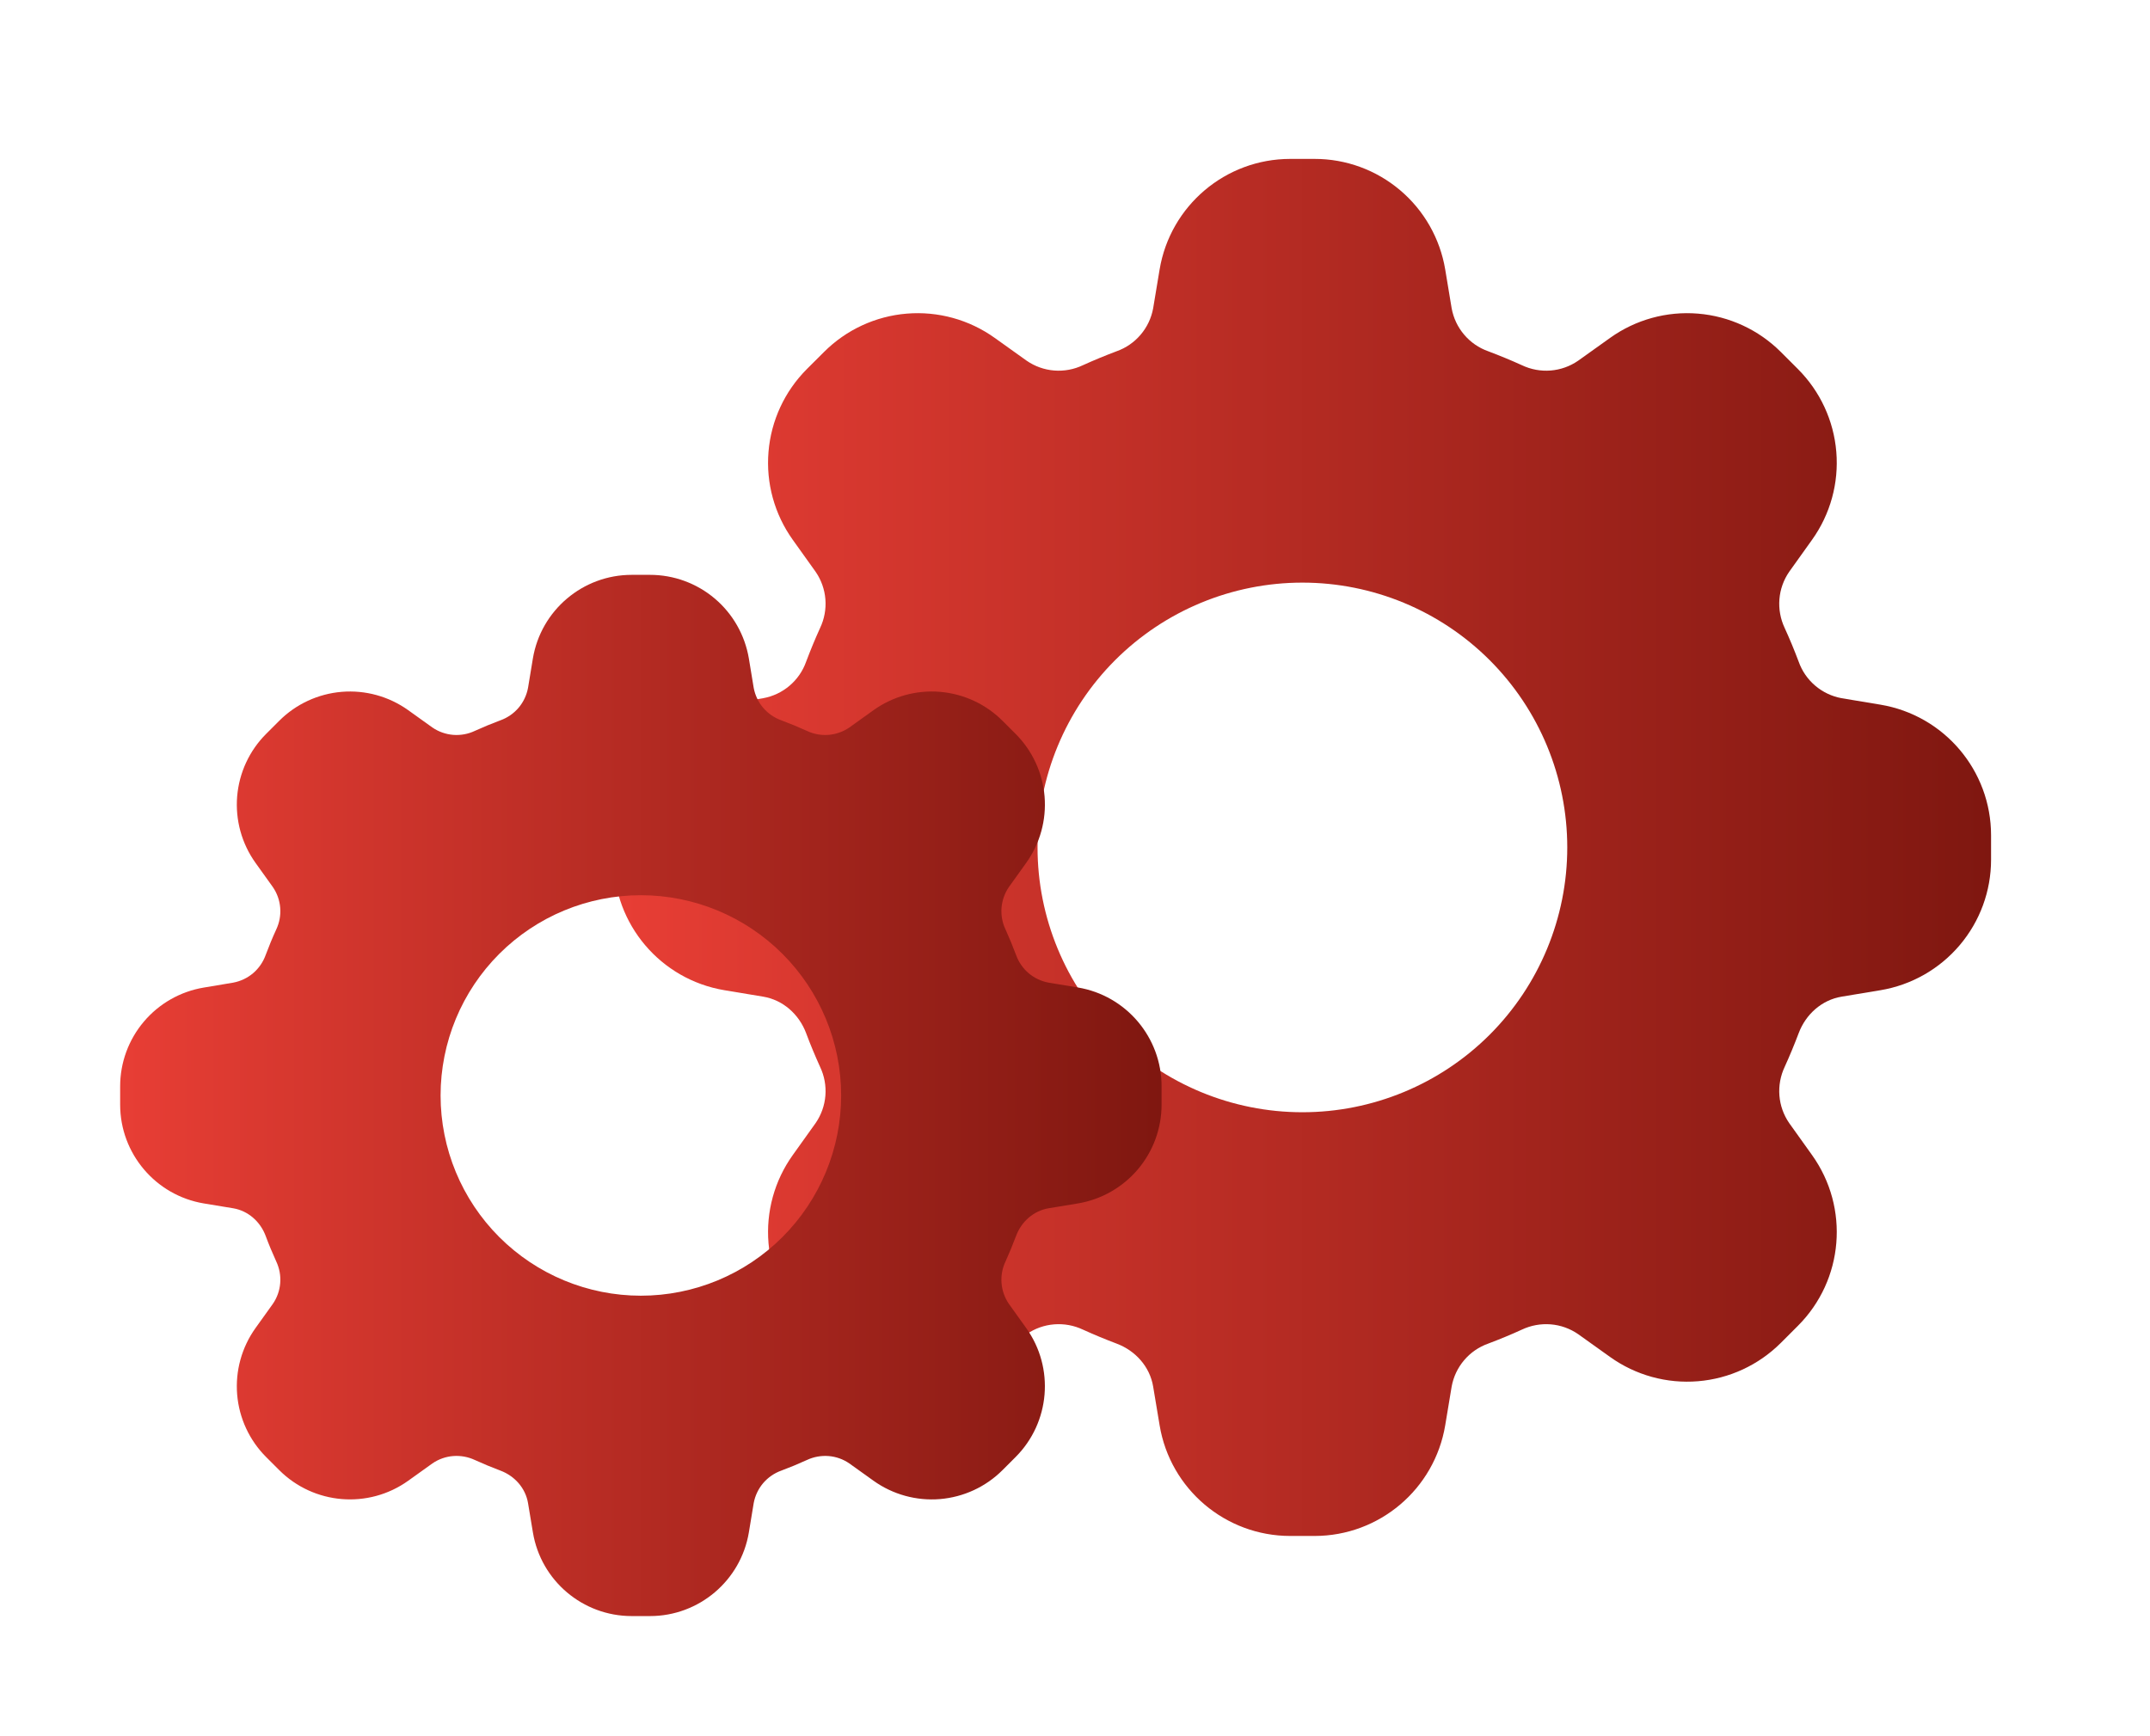
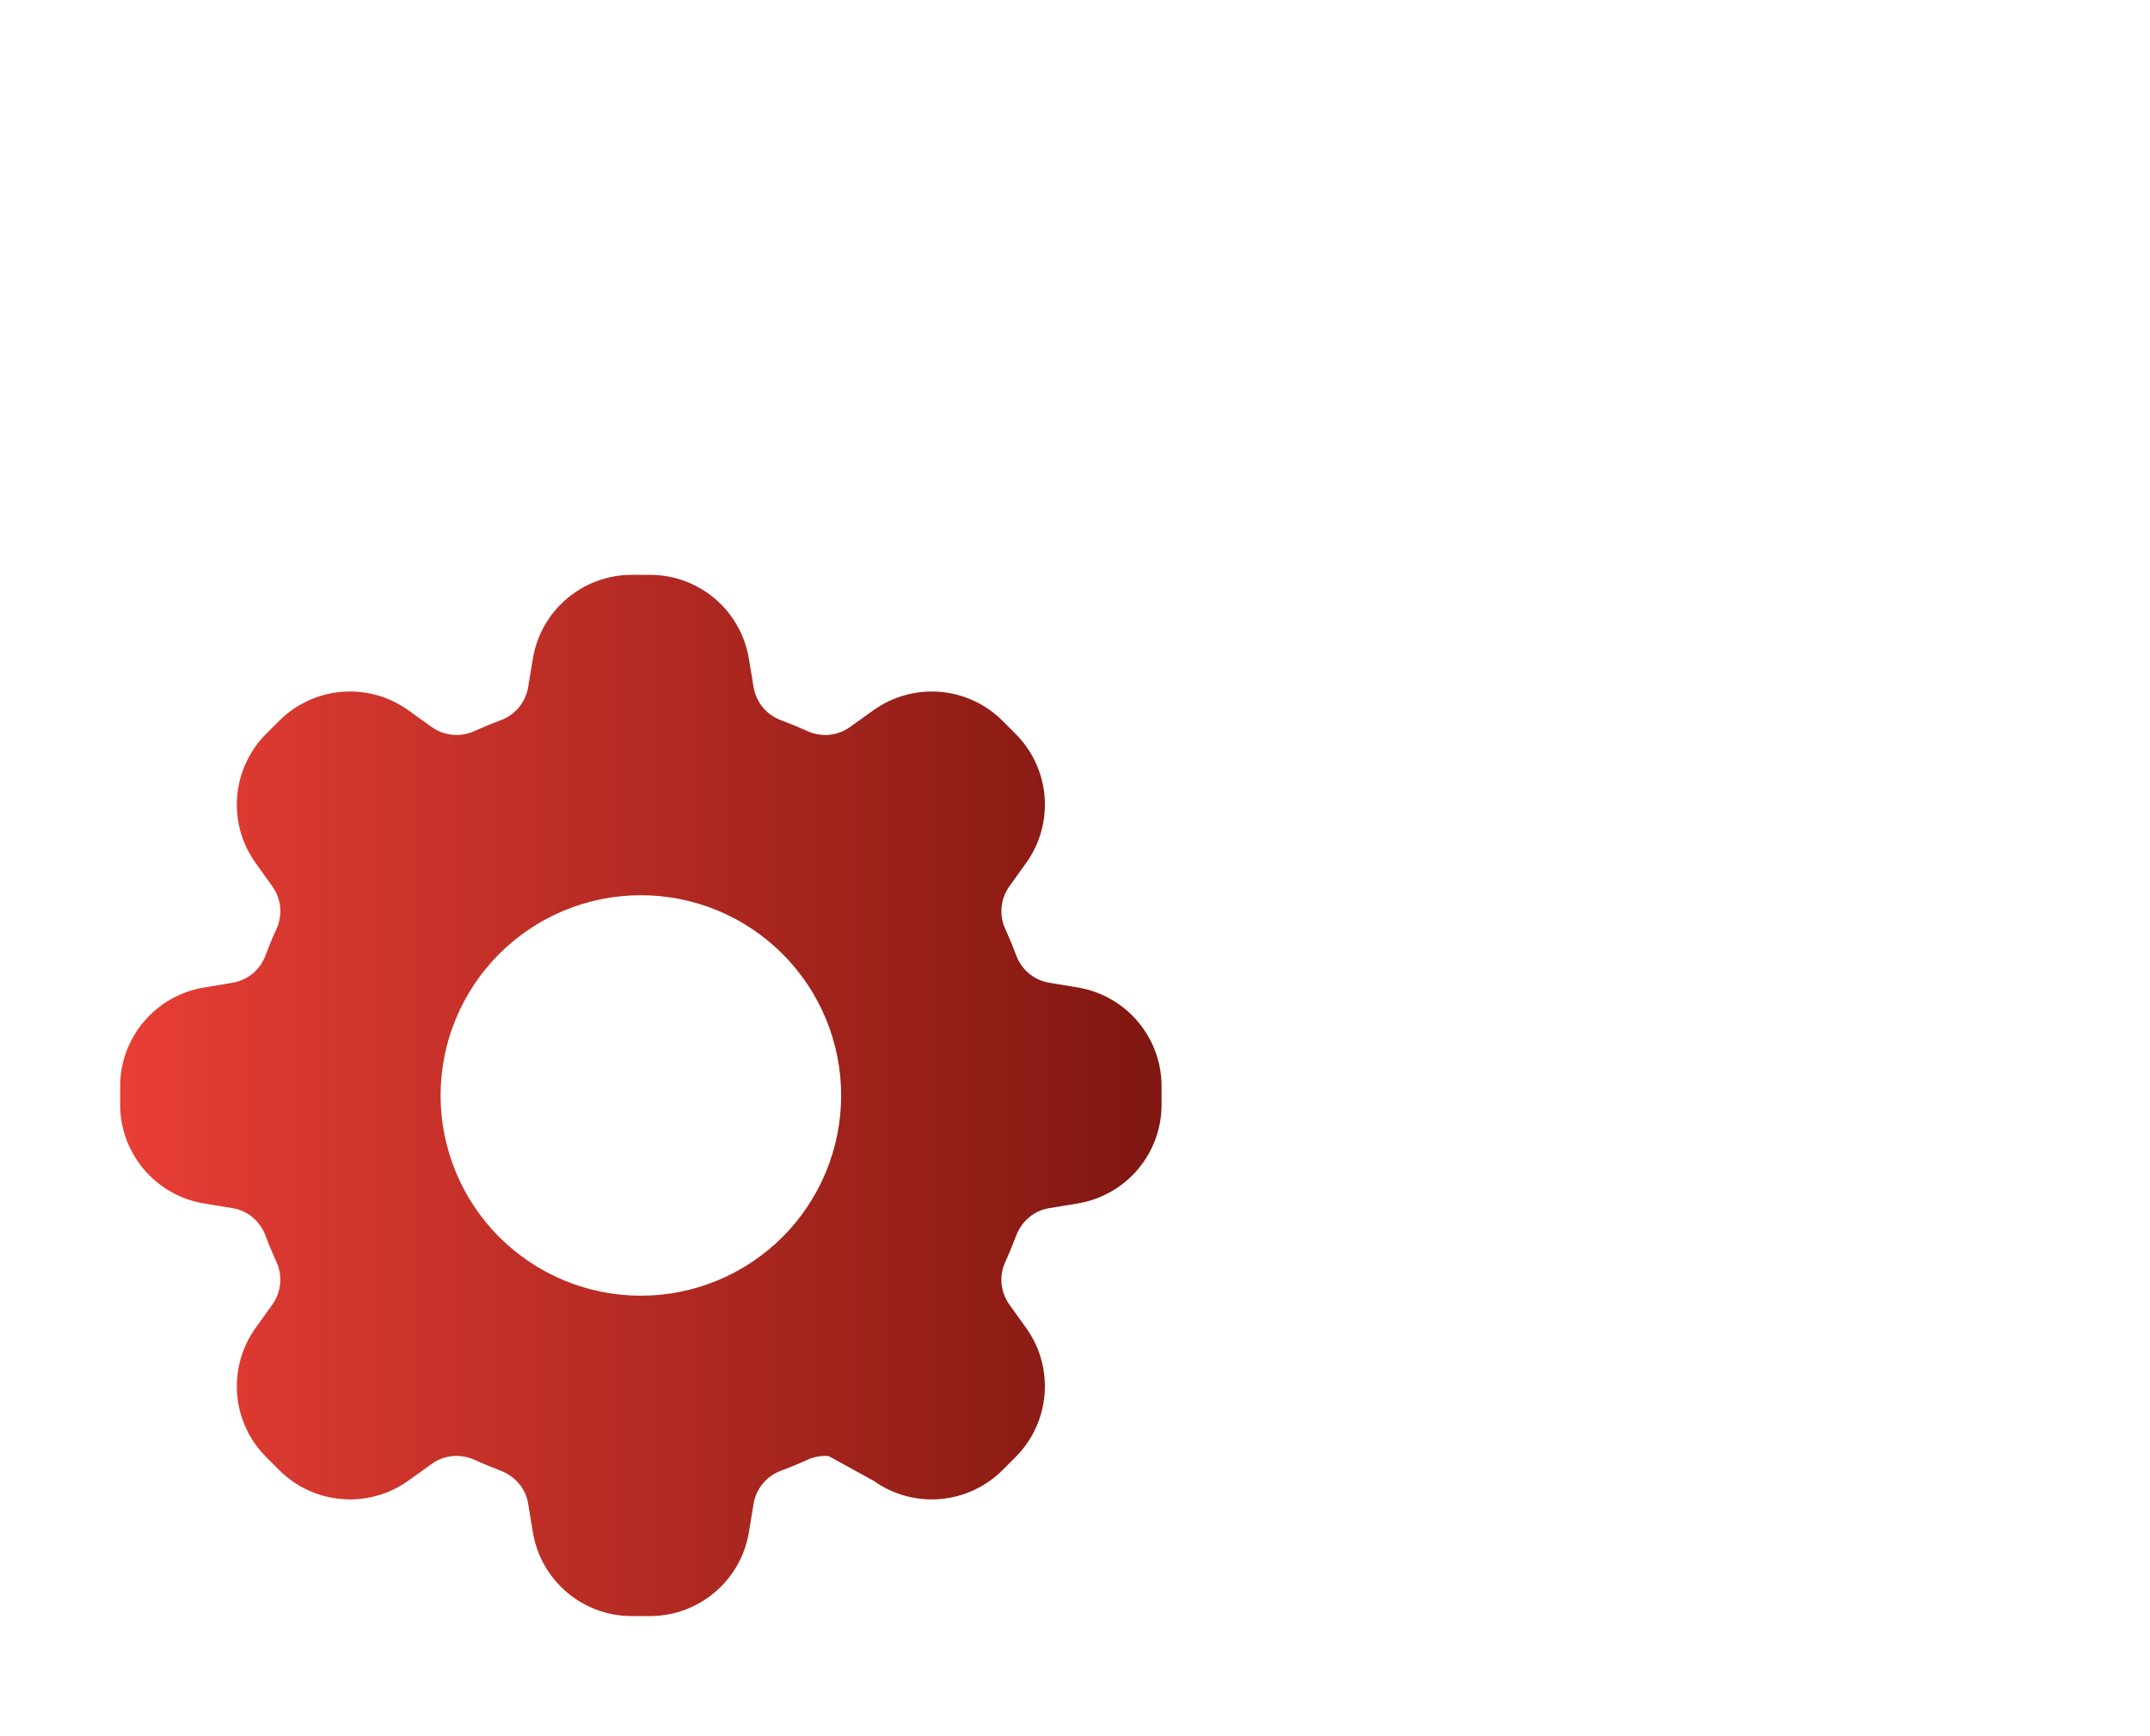
<svg xmlns="http://www.w3.org/2000/svg" width="52" height="42" viewBox="0 0 52 42" fill="none">
-   <path fill-rule="evenodd" clip-rule="evenodd" d="M31.206 3.844C29.641 3.844 28.304 4.976 28.046 6.521L27.89 7.459C27.847 7.694 27.743 7.914 27.588 8.096C27.433 8.279 27.233 8.417 27.007 8.497C26.731 8.601 26.459 8.713 26.191 8.835C25.974 8.938 25.735 8.982 25.496 8.963C25.257 8.944 25.028 8.862 24.831 8.726L24.057 8.173C23.44 7.732 22.686 7.524 21.93 7.587C21.175 7.649 20.466 7.978 19.93 8.514L19.514 8.929C18.978 9.466 18.649 10.175 18.587 10.931C18.524 11.686 18.732 12.44 19.173 13.057L19.726 13.831C19.862 14.028 19.944 14.257 19.963 14.496C19.982 14.735 19.938 14.974 19.835 15.191C19.713 15.459 19.601 15.731 19.497 16.007C19.417 16.233 19.279 16.433 19.096 16.588C18.914 16.743 18.694 16.847 18.459 16.89L17.519 17.047C16.771 17.172 16.092 17.558 15.603 18.137C15.113 18.715 14.844 19.448 14.844 20.206V20.794C14.844 22.359 15.976 23.696 17.521 23.954L18.459 24.11C18.939 24.19 19.326 24.537 19.497 24.993C19.6 25.27 19.714 25.541 19.835 25.809C19.938 26.026 19.982 26.265 19.963 26.504C19.944 26.743 19.862 26.972 19.726 27.169L19.173 27.943C18.732 28.56 18.524 29.314 18.587 30.07C18.649 30.825 18.978 31.534 19.514 32.071L19.93 32.486C21.037 33.593 22.782 33.738 24.057 32.827L24.831 32.274C25.028 32.138 25.257 32.056 25.496 32.037C25.735 32.018 25.974 32.062 26.191 32.164C26.459 32.286 26.73 32.398 27.007 32.503C27.463 32.674 27.81 33.061 27.89 33.541L28.047 34.481C28.304 36.024 29.64 37.156 31.206 37.156H31.794C33.359 37.156 34.696 36.024 34.954 34.479L35.11 33.541C35.153 33.306 35.257 33.086 35.412 32.904C35.567 32.721 35.767 32.583 35.993 32.503C36.269 32.399 36.541 32.287 36.809 32.164C37.026 32.062 37.265 32.018 37.504 32.037C37.743 32.056 37.972 32.138 38.169 32.274L38.943 32.827C39.56 33.268 40.314 33.476 41.069 33.413C41.825 33.351 42.534 33.022 43.071 32.486L43.486 32.071C44.593 30.963 44.738 29.218 43.827 27.943L43.274 27.169C43.138 26.972 43.056 26.743 43.037 26.504C43.018 26.265 43.062 26.026 43.164 25.809C43.286 25.541 43.398 25.27 43.503 24.993C43.674 24.537 44.061 24.19 44.541 24.11L45.481 23.954C46.229 23.829 46.908 23.443 47.398 22.864C47.888 22.286 48.157 21.552 48.156 20.794V20.206C48.156 18.641 47.024 17.304 45.479 17.046L44.541 16.89C44.306 16.847 44.086 16.743 43.904 16.588C43.721 16.433 43.583 16.233 43.503 16.007C43.399 15.731 43.287 15.459 43.164 15.191C43.062 14.974 43.018 14.735 43.037 14.496C43.056 14.257 43.138 14.028 43.274 13.831L43.827 13.057C44.268 12.44 44.476 11.686 44.413 10.931C44.351 10.175 44.022 9.466 43.486 8.929L43.071 8.514C42.534 7.978 41.825 7.649 41.069 7.587C40.314 7.524 39.56 7.732 38.943 8.173L38.169 8.726C37.972 8.862 37.743 8.944 37.504 8.963C37.265 8.982 37.026 8.938 36.809 8.835C36.541 8.713 36.269 8.601 35.993 8.497C35.767 8.417 35.567 8.279 35.412 8.096C35.257 7.914 35.153 7.694 35.11 7.459L34.954 6.519C34.829 5.771 34.443 5.092 33.864 4.602C33.286 4.112 32.552 3.843 31.794 3.844H31.206ZM31.5 26.906C33.199 26.906 34.828 26.231 36.03 25.03C37.231 23.828 37.906 22.199 37.906 20.5C37.906 18.801 37.231 17.172 36.03 15.97C34.828 14.769 33.199 14.094 31.5 14.094C29.801 14.094 28.172 14.769 26.97 15.97C25.769 17.172 25.094 18.801 25.094 20.5C25.094 22.199 25.769 23.828 26.97 25.03C28.172 26.231 29.801 26.906 31.5 26.906Z" fill="url(#paint0_linear_1727_26)" />
-   <path fill-rule="evenodd" clip-rule="evenodd" d="M15.278 13.906C14.095 13.906 13.083 14.763 12.888 15.93L12.771 16.639C12.738 16.817 12.659 16.984 12.542 17.122C12.425 17.259 12.273 17.364 12.103 17.425C11.894 17.503 11.688 17.588 11.486 17.68C11.322 17.758 11.141 17.791 10.96 17.777C10.78 17.762 10.606 17.701 10.457 17.598L9.872 17.179C9.406 16.846 8.836 16.689 8.265 16.736C7.693 16.784 7.157 17.032 6.752 17.438L6.438 17.752C6.032 18.157 5.784 18.693 5.736 19.265C5.689 19.836 5.846 20.406 6.179 20.872L6.598 21.457C6.701 21.606 6.763 21.78 6.777 21.96C6.792 22.141 6.758 22.322 6.681 22.485C6.588 22.688 6.503 22.894 6.425 23.103C6.364 23.273 6.259 23.425 6.122 23.542C5.984 23.659 5.817 23.738 5.639 23.771L4.929 23.89C4.364 23.984 3.85 24.276 3.48 24.713C3.11 25.15 2.906 25.705 2.906 26.278V26.722C2.906 27.905 3.763 28.917 4.93 29.112L5.639 29.229C6.002 29.29 6.296 29.552 6.425 29.897C6.502 30.106 6.589 30.312 6.681 30.515C6.758 30.678 6.792 30.859 6.777 31.04C6.763 31.22 6.701 31.394 6.598 31.543L6.179 32.128C5.846 32.594 5.689 33.164 5.736 33.736C5.784 34.307 6.032 34.843 6.438 35.248L6.752 35.562C7.589 36.399 8.909 36.509 9.872 35.821L10.457 35.402C10.606 35.299 10.78 35.237 10.96 35.223C11.141 35.209 11.322 35.242 11.486 35.319C11.688 35.411 11.894 35.496 12.103 35.575C12.448 35.704 12.71 35.998 12.771 36.361L12.889 37.071C13.083 38.237 14.093 39.094 15.278 39.094H15.722C16.905 39.094 17.917 38.237 18.112 37.07L18.229 36.361C18.262 36.183 18.341 36.016 18.458 35.878C18.575 35.741 18.727 35.636 18.897 35.575C19.106 35.497 19.312 35.412 19.515 35.319C19.678 35.242 19.859 35.209 20.04 35.223C20.22 35.237 20.394 35.299 20.543 35.402L21.128 35.821C21.594 36.154 22.164 36.311 22.735 36.264C23.307 36.216 23.843 35.968 24.248 35.562L24.562 35.248C25.399 34.411 25.509 33.091 24.821 32.128L24.402 31.543C24.299 31.394 24.238 31.22 24.223 31.04C24.209 30.859 24.242 30.678 24.32 30.515C24.411 30.312 24.497 30.106 24.575 29.897C24.704 29.552 24.998 29.29 25.361 29.229L26.071 29.112C26.636 29.017 27.15 28.725 27.52 28.288C27.891 27.85 28.094 27.295 28.094 26.722V26.278C28.094 25.095 27.237 24.083 26.07 23.888L25.361 23.771C25.183 23.738 25.016 23.659 24.878 23.542C24.741 23.425 24.636 23.273 24.575 23.103C24.497 22.894 24.412 22.688 24.32 22.485C24.242 22.322 24.209 22.141 24.223 21.96C24.238 21.78 24.299 21.606 24.402 21.457L24.821 20.872C25.154 20.406 25.311 19.836 25.264 19.265C25.216 18.693 24.968 18.157 24.562 17.752L24.248 17.438C23.843 17.032 23.307 16.784 22.735 16.736C22.164 16.689 21.594 16.846 21.128 17.179L20.543 17.598C20.394 17.701 20.22 17.762 20.04 17.777C19.859 17.791 19.678 17.758 19.515 17.68C19.312 17.588 19.106 17.503 18.897 17.425C18.727 17.364 18.575 17.259 18.458 17.122C18.341 16.984 18.262 16.817 18.229 16.639L18.112 15.929C18.017 15.364 17.725 14.85 17.288 14.48C16.85 14.109 16.295 13.906 15.722 13.906H15.278ZM15.5 31.344C16.785 31.344 18.017 30.833 18.925 29.925C19.833 29.017 20.344 27.785 20.344 26.5C20.344 25.215 19.833 23.983 18.925 23.075C18.017 22.167 16.785 21.656 15.5 21.656C14.215 21.656 12.983 22.167 12.075 23.075C11.167 23.983 10.656 25.215 10.656 26.5C10.656 27.785 11.167 29.017 12.075 29.925C12.983 30.833 14.215 31.344 15.5 31.344Z" fill="url(#paint1_linear_1727_26)" />
+   <path fill-rule="evenodd" clip-rule="evenodd" d="M15.278 13.906C14.095 13.906 13.083 14.763 12.888 15.93L12.771 16.639C12.738 16.817 12.659 16.984 12.542 17.122C12.425 17.259 12.273 17.364 12.103 17.425C11.894 17.503 11.688 17.588 11.486 17.68C11.322 17.758 11.141 17.791 10.96 17.777C10.78 17.762 10.606 17.701 10.457 17.598L9.872 17.179C9.406 16.846 8.836 16.689 8.265 16.736C7.693 16.784 7.157 17.032 6.752 17.438L6.438 17.752C6.032 18.157 5.784 18.693 5.736 19.265C5.689 19.836 5.846 20.406 6.179 20.872L6.598 21.457C6.701 21.606 6.763 21.78 6.777 21.96C6.792 22.141 6.758 22.322 6.681 22.485C6.588 22.688 6.503 22.894 6.425 23.103C6.364 23.273 6.259 23.425 6.122 23.542C5.984 23.659 5.817 23.738 5.639 23.771L4.929 23.89C4.364 23.984 3.85 24.276 3.48 24.713C3.11 25.15 2.906 25.705 2.906 26.278V26.722C2.906 27.905 3.763 28.917 4.93 29.112L5.639 29.229C6.002 29.29 6.296 29.552 6.425 29.897C6.502 30.106 6.589 30.312 6.681 30.515C6.758 30.678 6.792 30.859 6.777 31.04C6.763 31.22 6.701 31.394 6.598 31.543L6.179 32.128C5.846 32.594 5.689 33.164 5.736 33.736C5.784 34.307 6.032 34.843 6.438 35.248L6.752 35.562C7.589 36.399 8.909 36.509 9.872 35.821L10.457 35.402C10.606 35.299 10.78 35.237 10.96 35.223C11.141 35.209 11.322 35.242 11.486 35.319C11.688 35.411 11.894 35.496 12.103 35.575C12.448 35.704 12.71 35.998 12.771 36.361L12.889 37.071C13.083 38.237 14.093 39.094 15.278 39.094H15.722C16.905 39.094 17.917 38.237 18.112 37.07L18.229 36.361C18.262 36.183 18.341 36.016 18.458 35.878C18.575 35.741 18.727 35.636 18.897 35.575C19.106 35.497 19.312 35.412 19.515 35.319C19.678 35.242 19.859 35.209 20.04 35.223L21.128 35.821C21.594 36.154 22.164 36.311 22.735 36.264C23.307 36.216 23.843 35.968 24.248 35.562L24.562 35.248C25.399 34.411 25.509 33.091 24.821 32.128L24.402 31.543C24.299 31.394 24.238 31.22 24.223 31.04C24.209 30.859 24.242 30.678 24.32 30.515C24.411 30.312 24.497 30.106 24.575 29.897C24.704 29.552 24.998 29.29 25.361 29.229L26.071 29.112C26.636 29.017 27.15 28.725 27.52 28.288C27.891 27.85 28.094 27.295 28.094 26.722V26.278C28.094 25.095 27.237 24.083 26.07 23.888L25.361 23.771C25.183 23.738 25.016 23.659 24.878 23.542C24.741 23.425 24.636 23.273 24.575 23.103C24.497 22.894 24.412 22.688 24.32 22.485C24.242 22.322 24.209 22.141 24.223 21.96C24.238 21.78 24.299 21.606 24.402 21.457L24.821 20.872C25.154 20.406 25.311 19.836 25.264 19.265C25.216 18.693 24.968 18.157 24.562 17.752L24.248 17.438C23.843 17.032 23.307 16.784 22.735 16.736C22.164 16.689 21.594 16.846 21.128 17.179L20.543 17.598C20.394 17.701 20.22 17.762 20.04 17.777C19.859 17.791 19.678 17.758 19.515 17.68C19.312 17.588 19.106 17.503 18.897 17.425C18.727 17.364 18.575 17.259 18.458 17.122C18.341 16.984 18.262 16.817 18.229 16.639L18.112 15.929C18.017 15.364 17.725 14.85 17.288 14.48C16.85 14.109 16.295 13.906 15.722 13.906H15.278ZM15.5 31.344C16.785 31.344 18.017 30.833 18.925 29.925C19.833 29.017 20.344 27.785 20.344 26.5C20.344 25.215 19.833 23.983 18.925 23.075C18.017 22.167 16.785 21.656 15.5 21.656C14.215 21.656 12.983 22.167 12.075 23.075C11.167 23.983 10.656 25.215 10.656 26.5C10.656 27.785 11.167 29.017 12.075 29.925C12.983 30.833 14.215 31.344 15.5 31.344Z" fill="url(#paint1_linear_1727_26)" />
  <defs>
    <linearGradient id="paint0_linear_1727_26" x1="14.844" y1="20.5" x2="48.156" y2="20.5" gradientUnits="userSpaceOnUse">
      <stop stop-color="#E83E35" />
      <stop offset="1" stop-color="#7F1710" />
      <stop offset="1" stop-color="#7E1710" />
    </linearGradient>
    <linearGradient id="paint1_linear_1727_26" x1="2.906" y1="26.5" x2="28.094" y2="26.5" gradientUnits="userSpaceOnUse">
      <stop stop-color="#E83E35" />
      <stop offset="1" stop-color="#7F1710" />
      <stop offset="1" stop-color="#7E1710" />
    </linearGradient>
  </defs>
</svg>